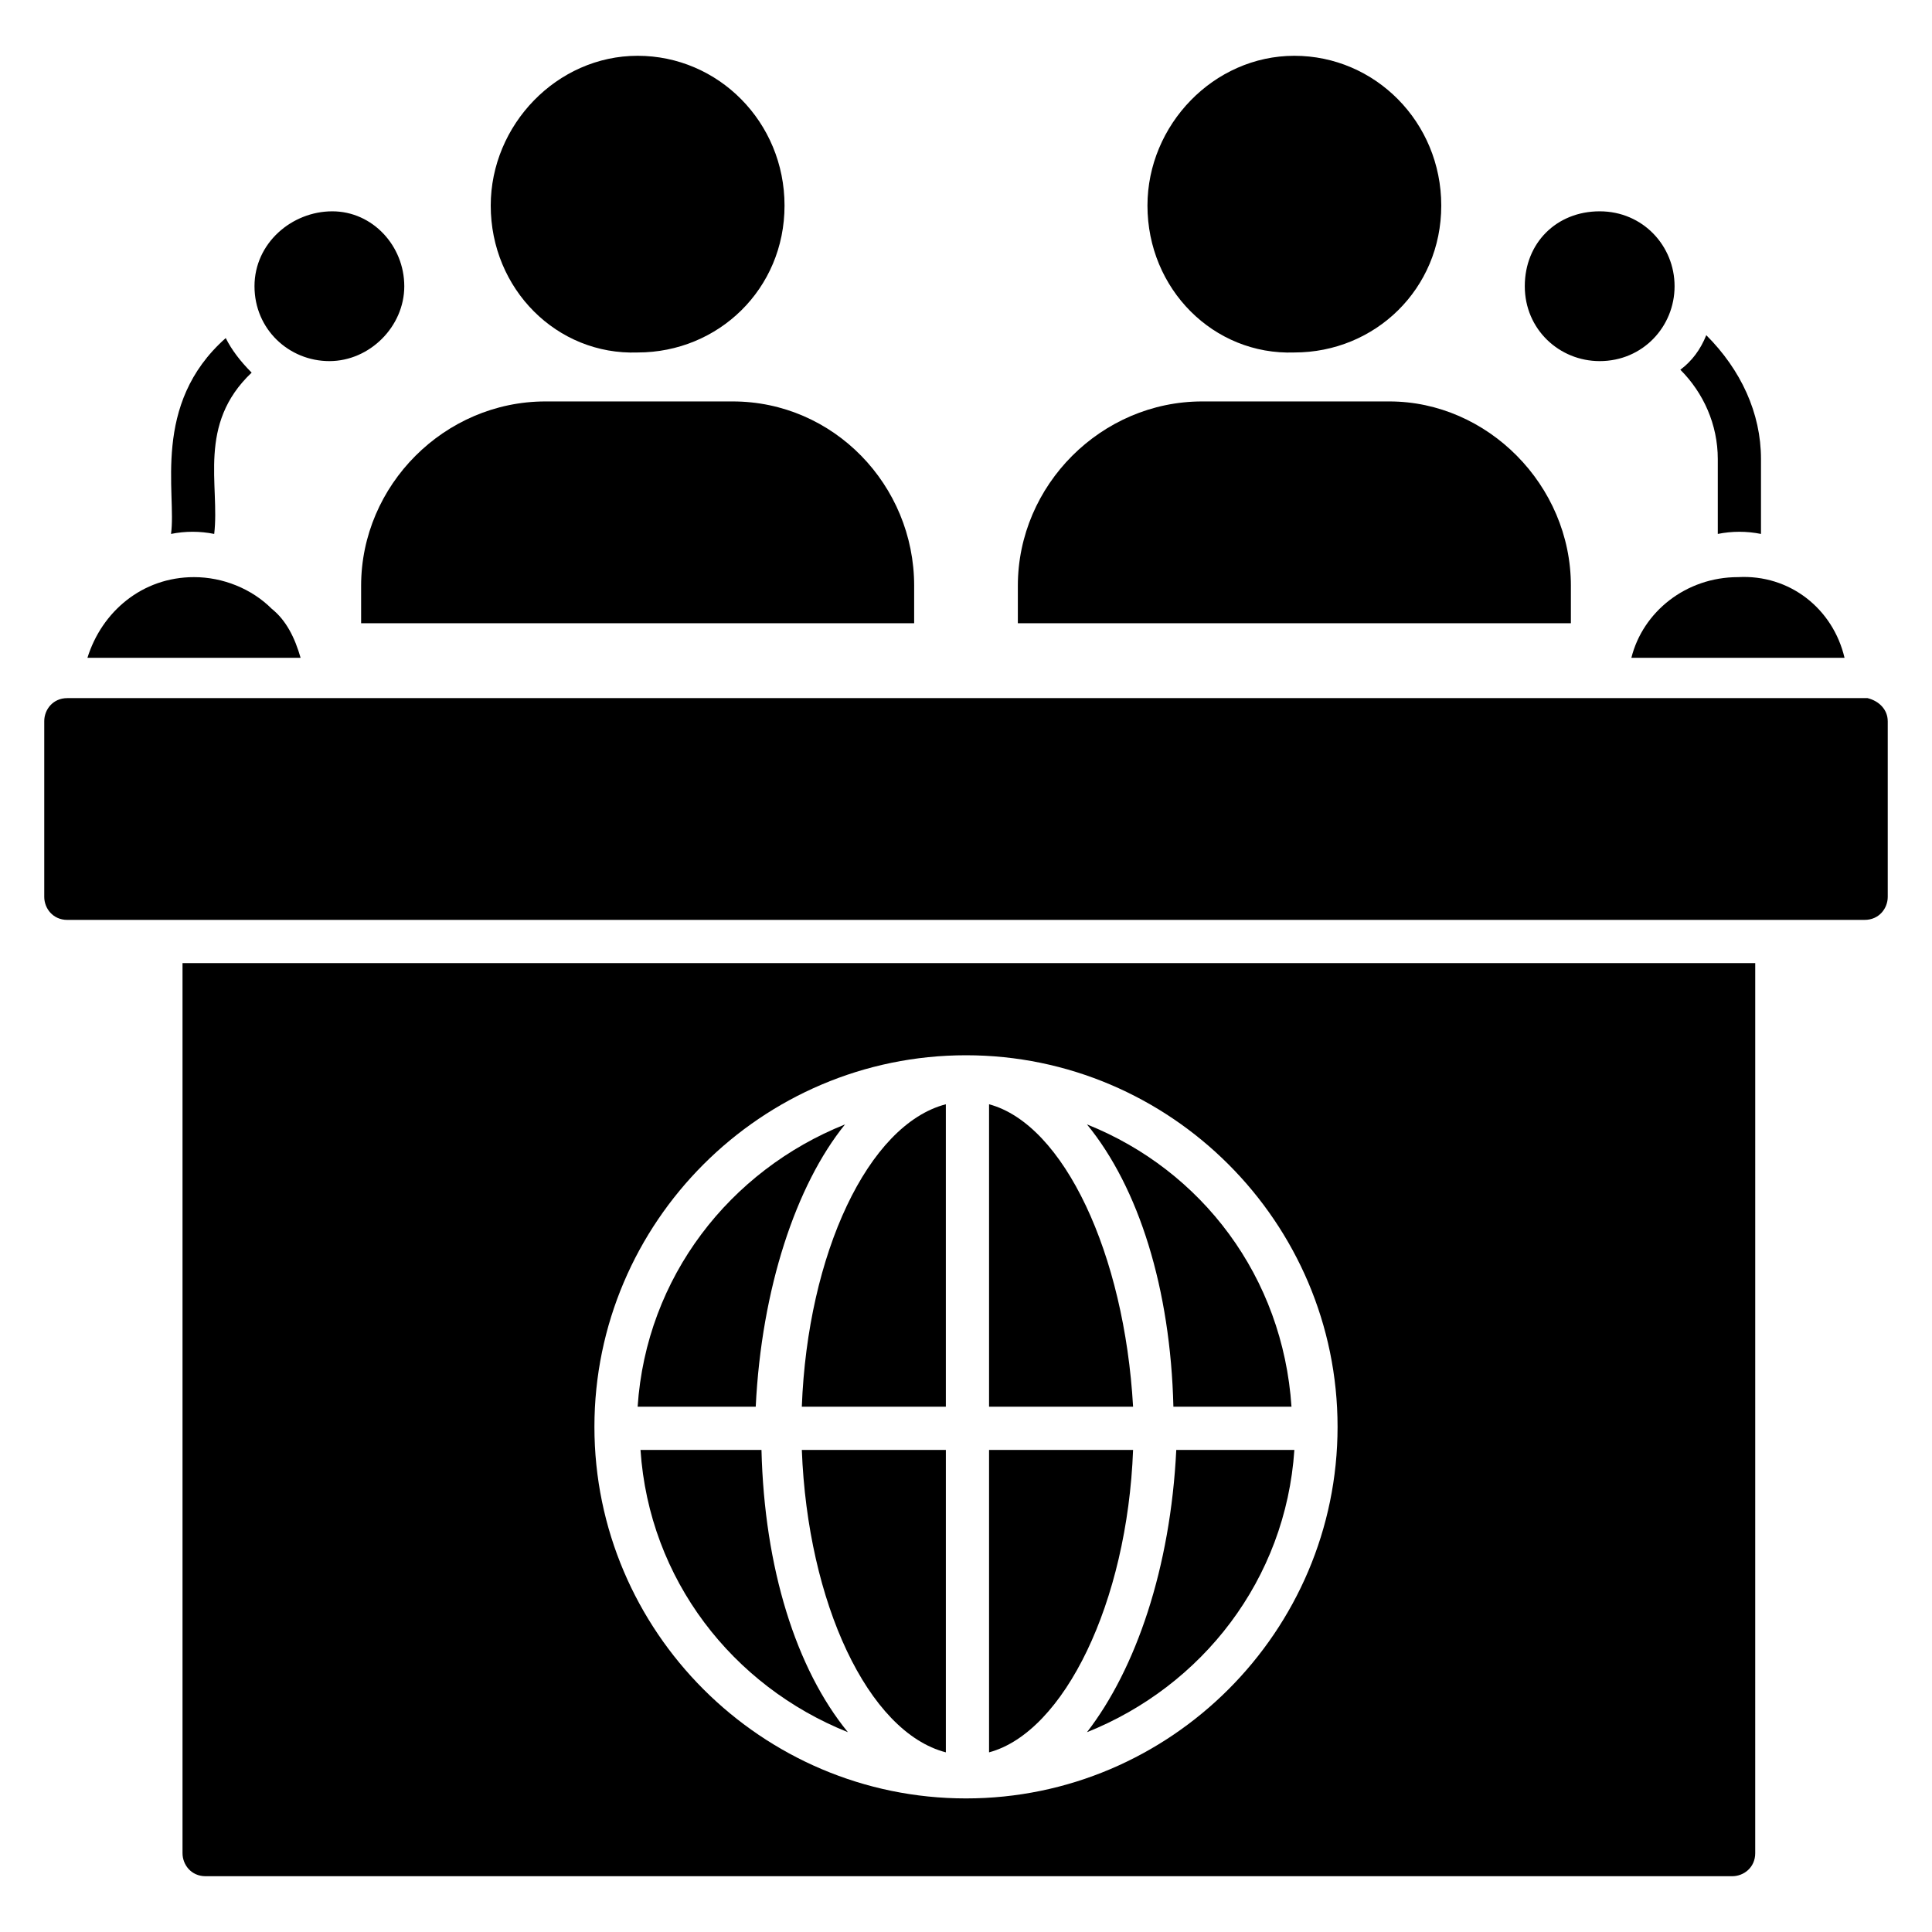
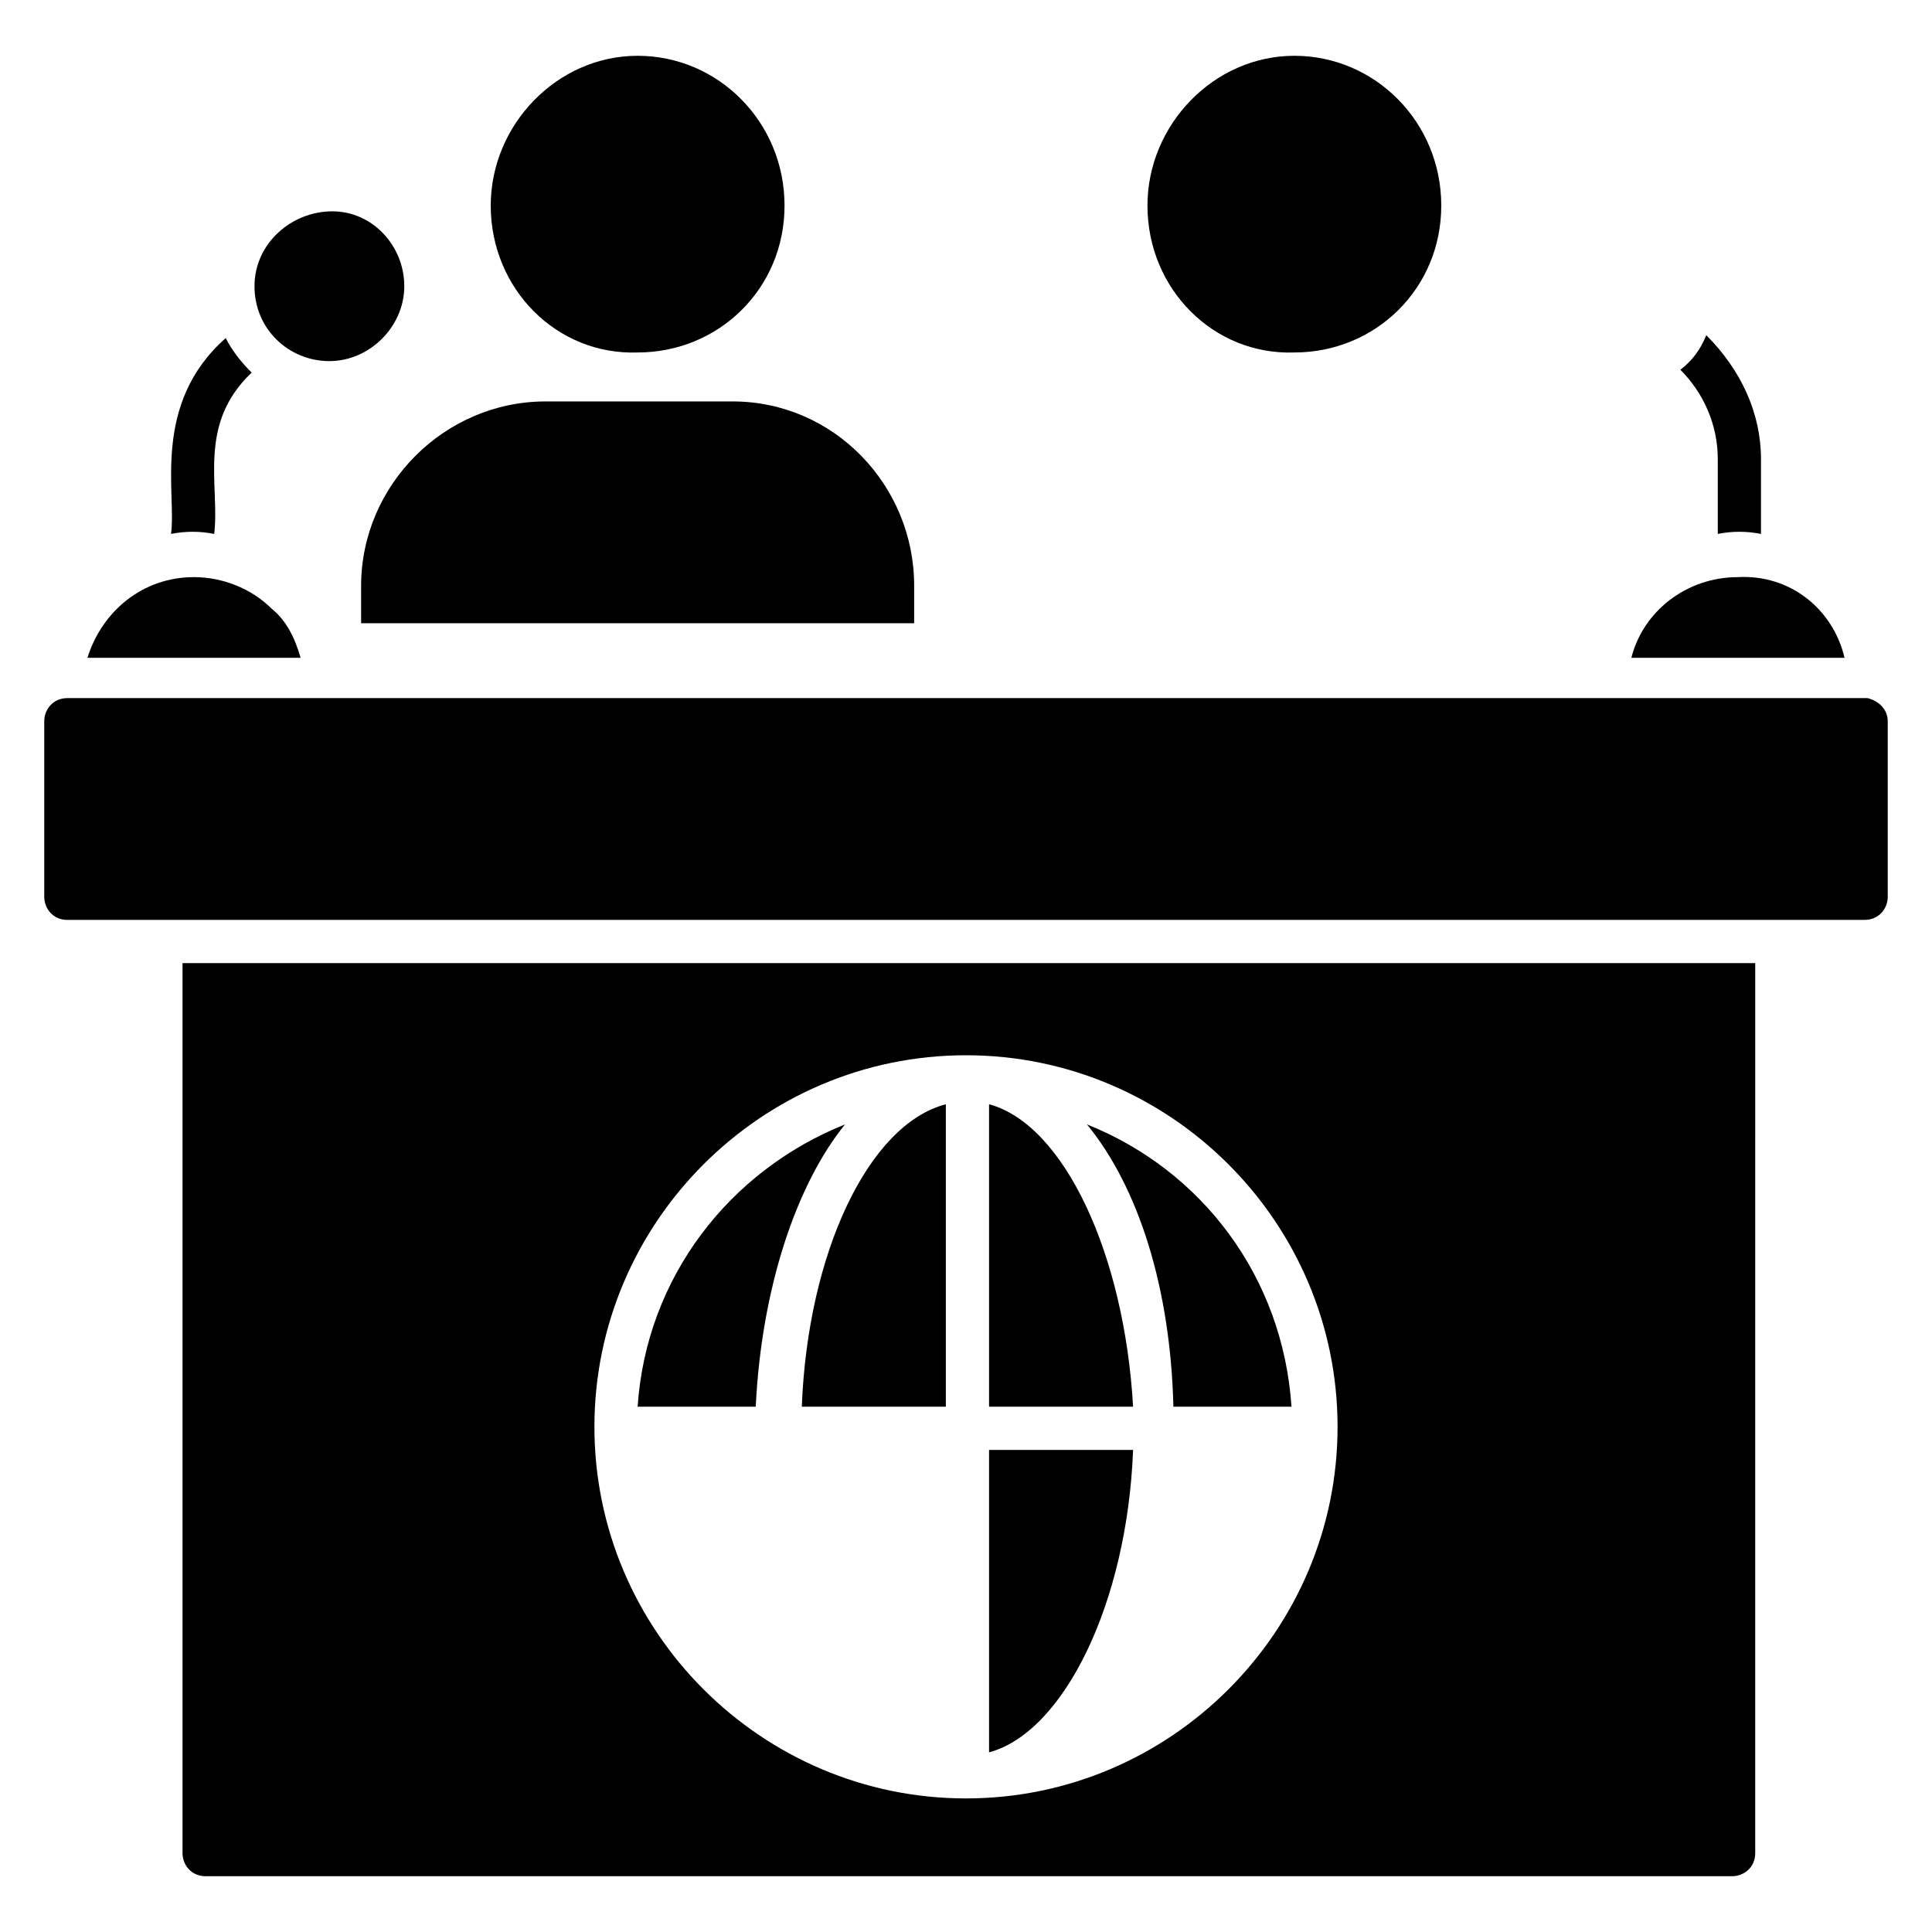
<svg xmlns="http://www.w3.org/2000/svg" fill="#000000" width="800px" height="800px" version="1.1" viewBox="144 144 512 512">
  <g>
    <path d="m644.27 335.11v46.562c0 3.055-2.289 6.106-6.106 6.106l-476.33 0.004c-3.82 0-6.109-3.055-6.109-6.106v-46.562c0-3.055 2.289-6.106 6.106-6.106h477.09c3.055 0.758 5.344 3.051 5.344 6.102z" />
-     <path d="m394.66 608.39v-80.148h-38.168c1.527 40.457 17.555 74.809 38.168 80.148z" />
    <path d="m356.49 516.79h38.168v-80.148c-20.613 5.344-36.641 39.691-38.168 80.148z" />
    <path d="m406.11 436.64v80.152h38.168c-2.289-40.461-18.32-74.809-38.168-80.152z" />
-     <path d="m313.74 528.24c2.289 34.352 24.426 62.594 54.961 74.809-13.742-16.793-22.137-43.512-22.902-74.809z" />
    <path d="m367.94 441.98c-30.535 12.215-52.672 40.457-54.961 74.809h31.297c1.527-31.301 10.688-58.781 23.664-74.809z" />
    <path d="m432.06 441.98c13.742 16.793 22.137 43.512 22.902 74.809h31.297c-2.293-34.352-23.664-62.598-54.199-74.809z" />
    <path d="m192.37 399.23v235.88c0 3.055 2.289 6.106 6.106 6.106h404.57c3.055 0 6.106-2.289 6.106-6.106l0.004-235.88zm207.63 221.37c-54.199 0-98.473-44.273-98.473-98.473 0-54.199 44.273-98.473 98.473-98.473 54.195 0.004 98.469 44.277 98.469 98.473 0 54.199-44.273 98.473-98.469 98.473z" />
    <path d="m406.11 528.24v80.152c19.848-5.344 36.641-39.695 38.168-80.152z" />
-     <path d="m432.06 603.05c30.535-12.215 52.672-40.457 54.961-74.809h-31.297c-1.527 31.297-10.688 58.012-23.664 74.809z" />
    <path d="m210.69 242.75c-14.504 13.742-8.398 29.77-9.922 42.746-3.816-0.762-7.633-0.762-11.449 0 1.527-10.688-5.344-34.352 14.504-51.906 1.523 3.051 3.816 6.106 6.867 9.16z" />
    <path d="m610.68 265.65v19.848c-3.816-0.762-7.633-0.762-11.449 0v-19.848c0-9.16-3.816-17.559-9.922-23.664 3.055-2.289 5.344-5.344 6.871-9.16 9.156 9.16 14.5 20.613 14.5 32.824z" />
    <path d="m251.14 219.85c0 10.688-9.16 19.848-19.848 19.848s-19.848-8.398-19.848-19.848c0.004-11.449 9.926-19.848 20.613-19.848s19.082 9.16 19.082 19.848z" />
-     <path d="m587.78 219.85c0 10.688-8.398 19.848-19.848 19.848-10.688 0-19.848-8.398-19.848-19.848 0-11.449 8.398-19.848 19.848-19.848 11.453 0 19.848 9.16 19.848 19.848z" />
-     <path d="m560.3 299.24v9.922h-146.56v-9.922c0-26.719 22.137-48.855 48.855-48.855h49.617c25.953 0 48.09 22.137 48.09 48.855z" />
    <path d="m448.09 198.48c0-21.375 17.559-39.695 38.93-39.695 21.375 0 38.93 17.559 38.93 39.695 0 22.137-17.559 38.93-38.93 38.93-21.375 0.762-38.93-16.793-38.93-38.93z" />
    <path d="m386.26 299.24v9.922h-146.56v-9.922c0-26.719 22.137-48.855 48.855-48.855h49.617c26.715 0 48.09 22.137 48.09 48.855z" />
    <path d="m274.05 198.48c0-21.375 17.559-39.695 38.93-39.695 21.375 0 38.93 17.559 38.93 39.695 0 22.137-17.559 38.93-38.93 38.93-21.375 0.762-38.93-16.793-38.93-38.93z" />
    <path d="m223.66 318.32h-56.488c3.816-12.215 14.504-21.375 28.242-21.375 7.633 0 15.266 3.055 20.609 8.398 3.82 3.055 6.109 7.633 7.637 12.977z" />
    <path d="m632.82 318.32h-56.488c3.055-12.215 14.504-21.375 28.242-21.375 13.742-0.762 25.191 8.398 28.246 21.375z" />
  </g>
</svg>